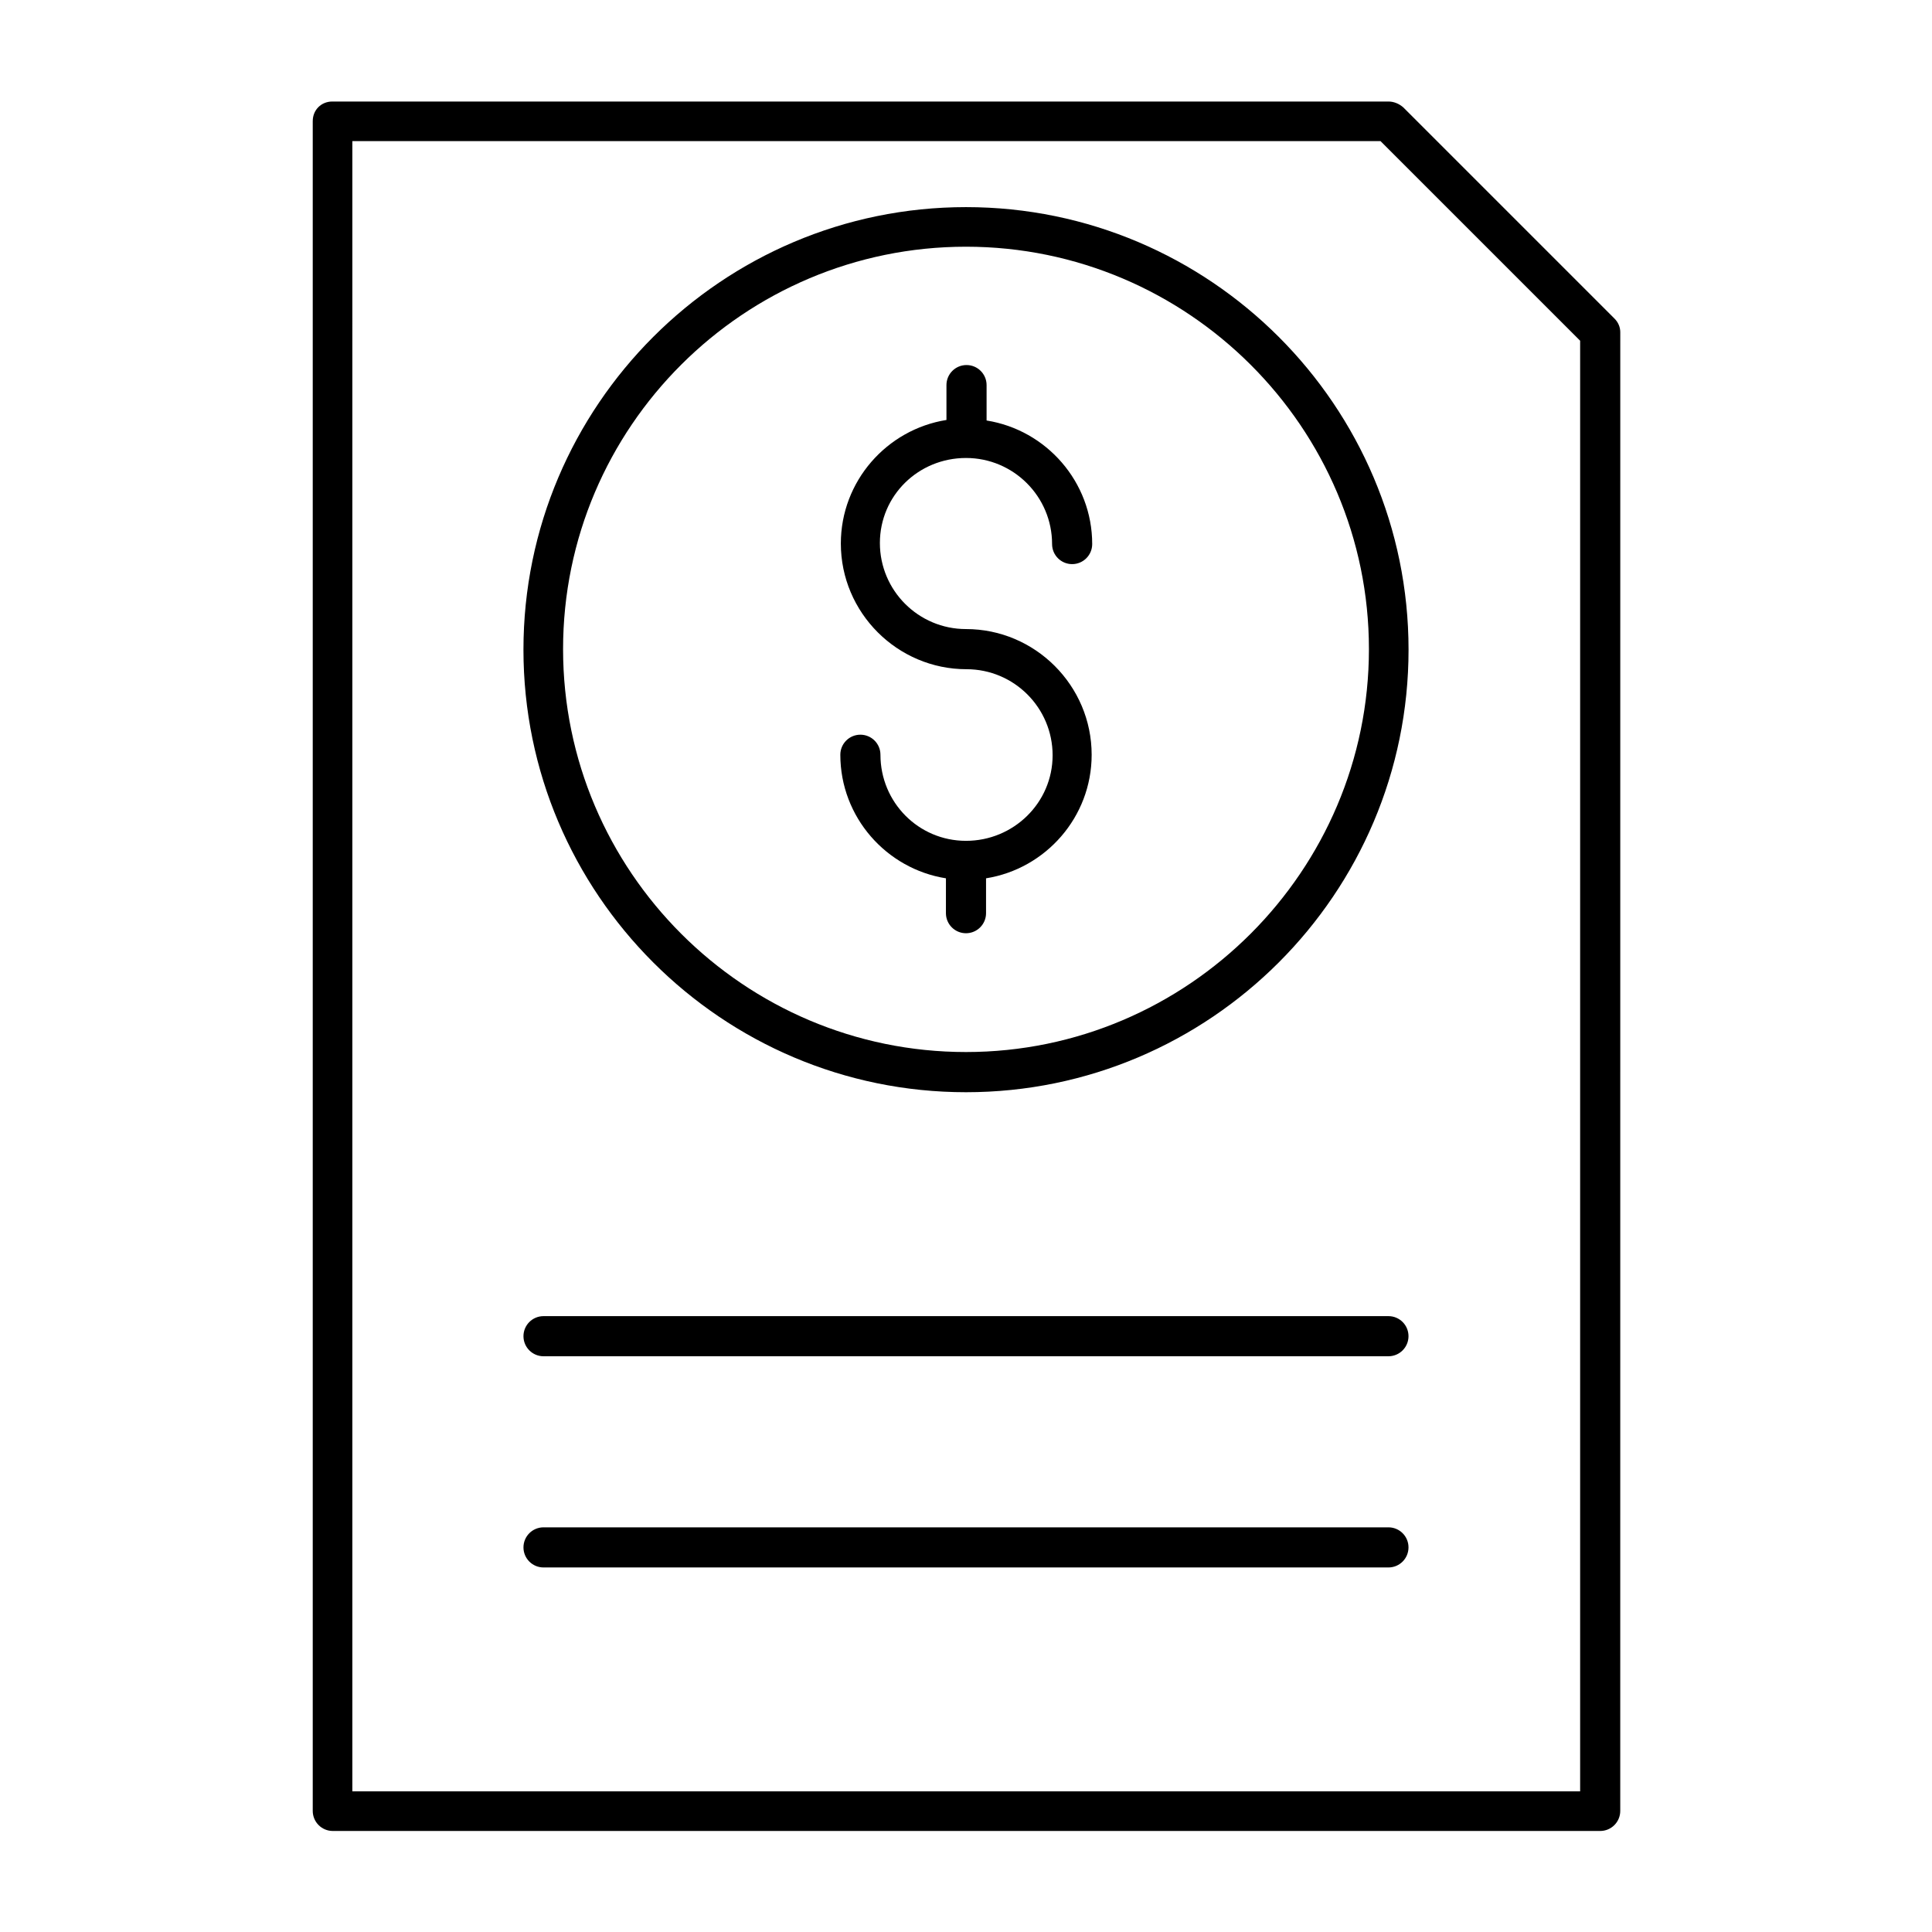
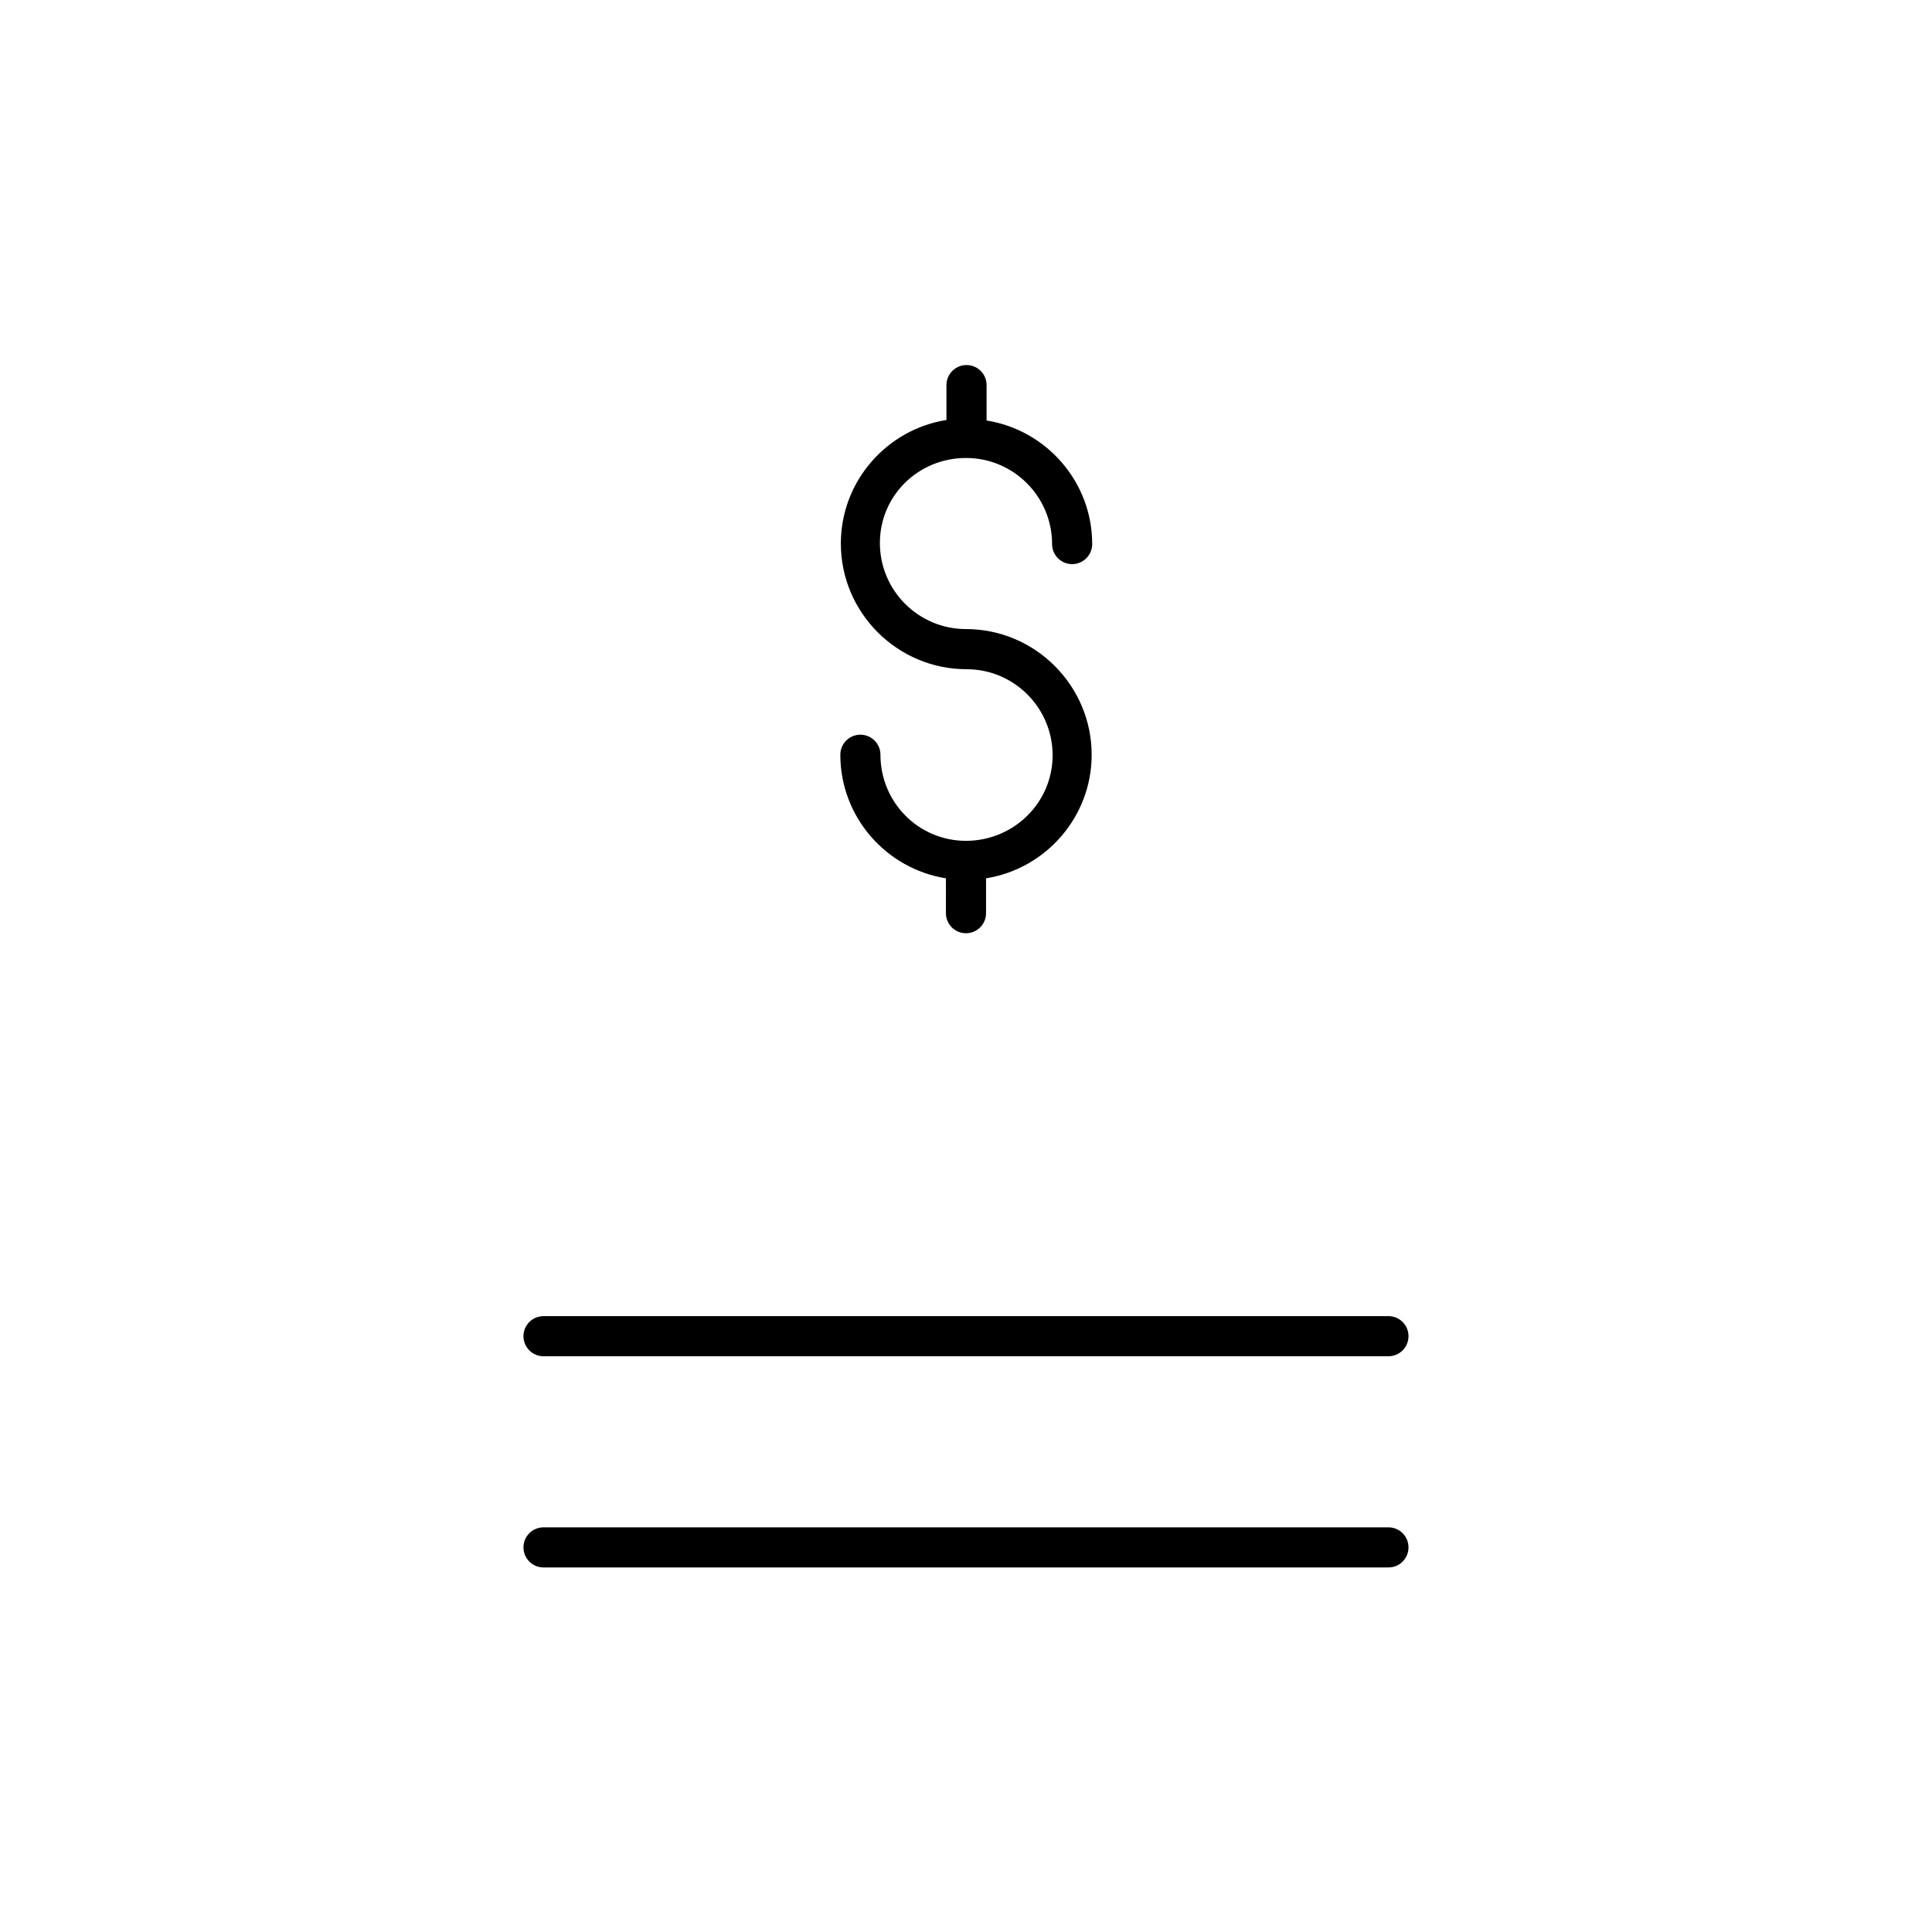
<svg xmlns="http://www.w3.org/2000/svg" fill="#000000" width="800px" height="800px" version="1.1" viewBox="144 144 512 512">
  <g>
-     <path d="m226.88 176.08v447.83c0 2.938 2.379 5.316 5.316 5.316h335.87c2.938 0 5.316-2.379 5.316-5.316l0.008-391.85c0-1.398-0.559-2.66-1.539-3.637l-55.98-55.98c-1.121-0.98-2.519-1.539-3.918-1.539h-279.89c-2.938 0-5.18 2.238-5.18 5.176zm10.496 5.32h272.48l52.898 52.898v384.43h-325.38z" />
    <path d="m400 265.37c12.594 0 22.812 10.215 22.812 22.812 0 2.938 2.379 5.316 5.316 5.316s5.316-2.379 5.316-5.316c0-16.516-12.176-30.23-27.988-32.746v-9.379c0-2.938-2.379-5.316-5.316-5.316-2.941-0.004-5.32 2.375-5.32 5.316v9.238c-15.812 2.519-27.988 16.234-27.988 32.746 0 18.332 14.973 33.309 33.309 33.309 12.594 0 22.812 10.215 22.812 22.812-0.004 12.59-10.359 22.668-22.953 22.668-12.598 0-22.672-10.219-22.672-22.812 0-2.938-2.379-5.316-5.316-5.316s-5.316 2.379-5.316 5.316c0 16.516 12.176 30.23 27.988 32.746l-0.004 9.238c0 2.938 2.379 5.316 5.316 5.316s5.316-2.379 5.316-5.316v-9.238c15.812-2.519 27.988-16.234 27.988-32.746 0-18.332-14.973-33.309-33.309-33.309-12.594 0-22.812-10.215-22.812-22.812 0.008-12.594 10.223-22.527 22.82-22.527z" />
-     <path d="m400 198.89c-64.656 0-117.28 52.621-117.28 117.28s52.621 117.28 117.28 117.28 117.28-52.621 117.28-117.28c-0.004-64.656-52.625-117.28-117.28-117.28zm0 223.91c-58.777 0-106.78-47.863-106.78-106.78 0-58.914 48.004-106.64 106.78-106.64s106.78 47.863 106.78 106.64-48 106.78-106.78 106.78z" />
    <path d="m511.96 492.79h-223.92c-2.938 0-5.316 2.379-5.316 5.316s2.379 5.316 5.316 5.316h223.91c2.938 0 5.316-2.379 5.316-5.316 0.004-2.938-2.375-5.316-5.312-5.316z" />
    <path d="m511.96 548.76h-223.92c-2.938 0-5.316 2.379-5.316 5.316s2.379 5.316 5.316 5.316h223.91c2.938 0 5.316-2.379 5.316-5.316 0.004-2.938-2.375-5.316-5.312-5.316z" />
  </g>
</svg>